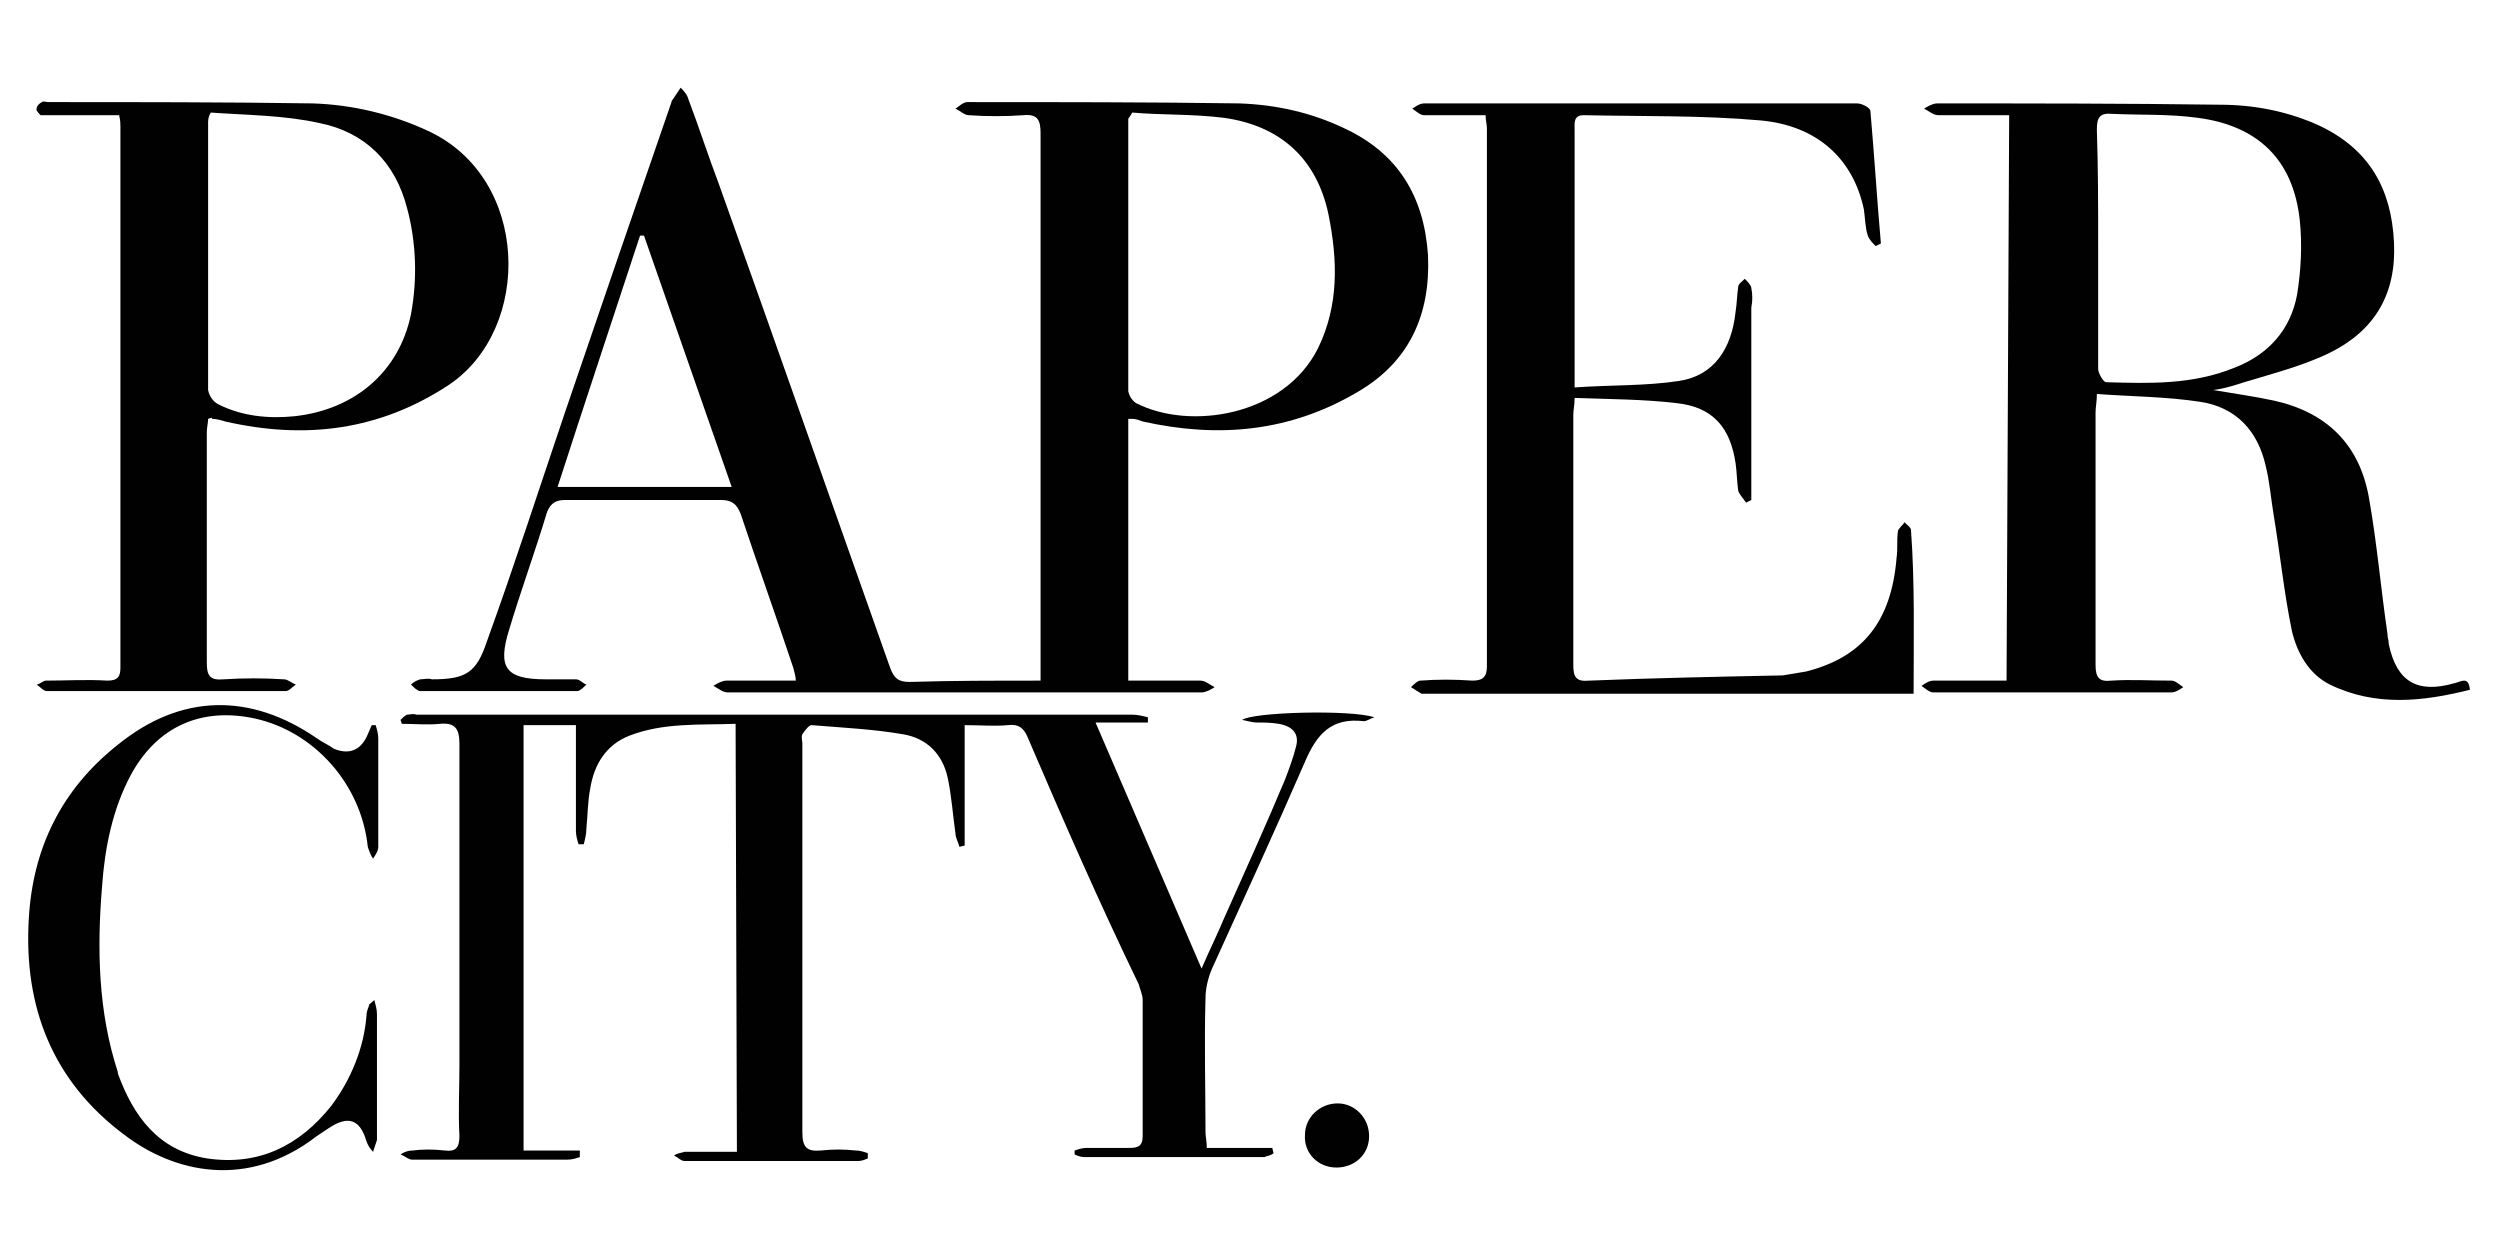
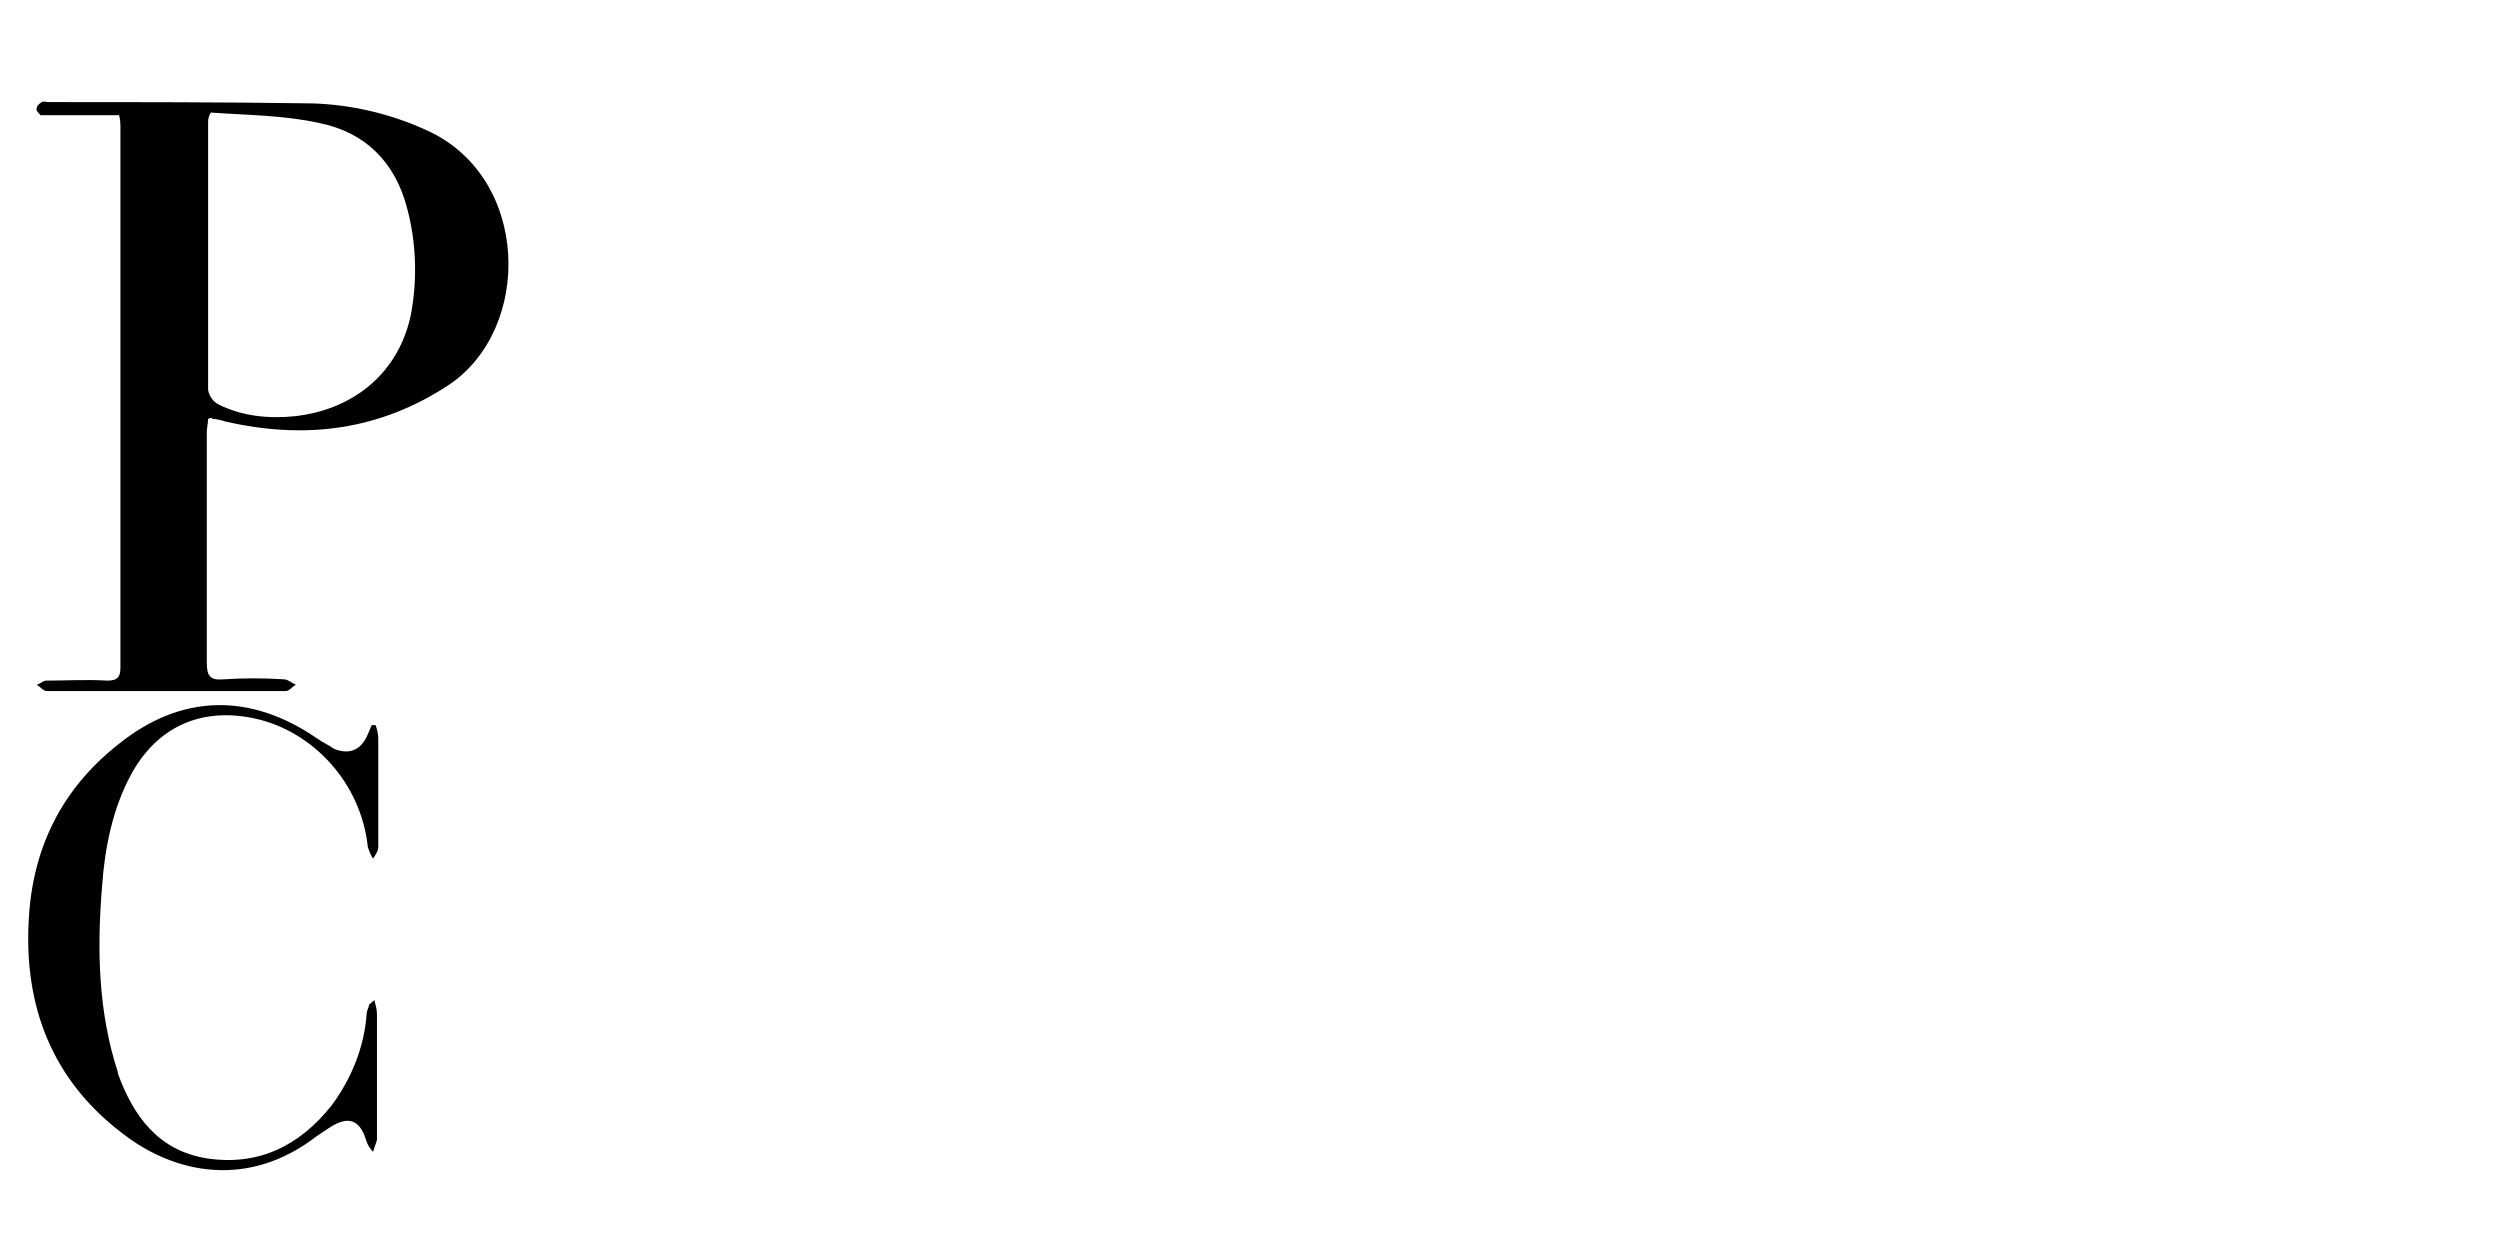
<svg xmlns="http://www.w3.org/2000/svg" version="1.1" id="PaperCity-logo-copy_1_" x="0px" y="0px" viewBox="0 0 191 96" style="enable-background:new 0 0 191 96;" xml:space="preserve">
  <style type="text/css"> .st0{fill:#010101;} </style>
-   <path class="st0" d="M79.5,52v-1.3c0-13.5,0-27,0-40.5c0-1-0.2-1.5-1.3-1.4c-1.4,0.1-2.8,0.1-4.2,0c-0.3,0-0.6-0.3-1-0.5 c0.3-0.2,0.6-0.5,0.9-0.5c6.9,0,13.9,0,20.8,0.1c2.8,0.1,5.5,0.7,8,1.9c4.1,1.9,6.1,5.2,6.4,9.7c0.2,4.5-1.4,8.1-5.3,10.4 c-5.2,3.1-10.7,3.6-16.5,2.3c-0.3-0.1-0.5-0.2-0.8-0.2c-0.1,0-0.2,0-0.3,0V52c1.9,0,3.7,0,5.5,0c0.4,0,0.7,0.3,1.1,0.5 c-0.3,0.2-0.7,0.4-1,0.4c-12.1,0-24.1,0-36.2,0c-0.4,0-0.7-0.3-1.1-0.5c0.3-0.2,0.7-0.4,1-0.4c1.7,0,3.4,0,5.3,0 c0-0.3-0.1-0.6-0.2-1c-1.3-3.9-2.7-7.8-4-11.7c-0.3-0.8-0.7-1.1-1.5-1.1c-4,0-7.9,0-11.9,0c-0.7,0-1.1,0.2-1.4,0.9c-0.9,3-2,6-2.9,9 c-0.9,2.9-0.3,3.8,2.8,3.8c0.8,0,1.5,0,2.3,0c0.3,0,0.5,0.3,0.8,0.4c-0.2,0.2-0.5,0.5-0.7,0.5c-4,0-8,0-12,0c-0.2,0-0.5-0.3-0.7-0.5 c0.2-0.2,0.4-0.3,0.7-0.4c0.3,0,0.6-0.1,0.9,0c2.6,0,3.4-0.5,4.2-2.9c2.1-5.8,4-11.7,6-17.6c2.7-7.9,5.4-15.8,8.1-23.6 c0-0.1,0.1-0.2,0.1-0.2c0.2-0.3,0.4-0.6,0.6-0.9c0.2,0.2,0.5,0.5,0.6,0.9c0.8,2.1,1.5,4.3,2.3,6.4c4.4,12.3,8.7,24.6,13.1,37 c0.3,0.8,0.6,1.1,1.5,1.1C72.7,52,76,52,79.5,52z M86.5,8.6C86.3,9,86.2,9,86.2,9.1c0,6.9,0,13.9,0,20.8c0.1,0.4,0.3,0.7,0.6,0.9 c4.1,2.1,11.3,1,13.9-4.2c1.6-3.3,1.5-6.7,0.8-10.2c-0.9-4.3-3.7-6.8-8-7.4C91.1,8.7,88.8,8.8,86.5,8.6L86.5,8.6z M42.6,37.2h13.3 L49.2,18h-0.3C46.8,24.4,44.7,30.7,42.6,37.2L42.6,37.2z" />
-   <path class="st0" d="M153.5,8.8c-1.9,0-3.6,0-5.4,0c-0.4,0-0.7-0.3-1.1-0.5c0.3-0.2,0.7-0.4,1-0.4c7.2,0,14.4,0,21.6,0.1 c2.6,0,5.2,0.5,7.6,1.6c3.8,1.8,5.5,4.8,5.7,8.9c0.2,4-1.5,6.8-5,8.5c-2.3,1.1-4.9,1.7-7.4,2.5c-0.4,0.1-0.7,0.2-1.4,0.3 c1.8,0.3,3.2,0.5,4.6,0.8c4.1,0.9,6.6,3.4,7.3,7.5c0.6,3.4,0.9,6.9,1.4,10.3c0,0.3,0.1,0.5,0.1,0.8c0.6,2.9,2.2,3.8,5,3 c0.5-0.1,1.1-0.6,1.2,0.5c-3.6,0.9-7.2,1.3-10.7-0.4c-1.6-0.8-2.5-2.4-2.9-4.1c-0.6-2.9-0.9-5.9-1.4-8.9c-0.2-1.2-0.3-2.5-0.6-3.7 c-0.6-2.7-2.3-4.5-5-4.9c-2.6-0.4-5.2-0.4-7.9-0.6c0,0.6-0.1,1-0.1,1.4c0,6.4,0,12.9,0,19.3c0,1,0.3,1.3,1.2,1.2c1.5-0.1,3,0,4.6,0 c0.3,0,0.6,0.3,0.9,0.5c-0.3,0.2-0.6,0.4-0.9,0.4c-6.1,0-12.2,0-18.2,0c-0.3,0-0.6-0.3-0.9-0.5c0.3-0.2,0.6-0.4,0.9-0.4 c1.8,0,3.6,0,5.6,0L153.5,8.8z M160.3,18.8c0,3.1,0,6.2,0,9.4c0,0.3,0.4,1,0.6,1c3.3,0.1,6.6,0.2,9.8-1.1c2.6-1,4.3-2.9,4.8-5.6 c0.3-1.9,0.4-3.8,0.2-5.7c-0.5-4.6-3.2-7.2-7.8-7.8c-2.2-0.3-4.3-0.2-6.5-0.3c-1-0.1-1.2,0.3-1.2,1.2 C160.3,12.9,160.3,15.9,160.3,18.8z" />
-   <path class="st0" d="M56.2,55.3c-2.8,0.1-5.5-0.1-8.1,0.9c-1.8,0.7-2.7,2.2-3,4c-0.2,1-0.2,2.1-0.3,3.1c0,0.4-0.1,0.8-0.2,1.2 l-0.4,0c-0.1-0.3-0.2-0.7-0.2-1c0-2.2,0-4.5,0-6.8v-1.3h-4v32.5h4.3l0,0.5c-0.3,0.1-0.6,0.2-1,0.2c-3.9,0-7.9,0-11.8,0 c-0.3,0-0.6-0.3-0.9-0.4c0.3-0.2,0.6-0.3,0.9-0.3c0.8-0.1,1.6-0.1,2.5,0c0.8,0.1,1.1-0.2,1.1-1.1c-0.1-1.8,0-3.6,0-5.4 c0-8.2,0-16.4,0-24.6c0-1.2-0.4-1.6-1.5-1.5c-0.9,0.1-1.9,0-2.9,0L30.6,55c0.2-0.2,0.3-0.3,0.5-0.4c0.2,0,0.5-0.1,0.7,0 c18.2,0,36.5,0,54.7,0c0.4,0,0.8,0.1,1.2,0.2c0,0.2,0,0.3,0,0.4h-4L91.8,74c0.6-1.4,1.2-2.6,1.7-3.8c1.6-3.6,3.2-7.1,4.7-10.7 c0.3-0.8,0.6-1.6,0.8-2.4c0.3-1-0.2-1.6-1.3-1.8c-0.6-0.1-1.2-0.1-1.7-0.1c-0.3,0-0.6-0.1-1.1-0.2c0.8-0.6,8.3-0.8,10.1-0.2 c-0.3,0.1-0.6,0.3-0.8,0.3c-2.5-0.3-3.6,1-4.5,3.1c-2.3,5.3-4.7,10.5-7.1,15.8c-0.3,0.7-0.5,1.5-0.5,2.3c-0.1,3.4,0,6.8,0,10.2 c0,0.3,0.1,0.7,0.1,1.2h5l0.1,0.4c-0.2,0.2-0.5,0.2-0.7,0.3c-4.6,0-9.2,0-13.8,0c-0.2,0-0.5-0.1-0.7-0.2v-0.3 c0.3-0.1,0.6-0.2,0.9-0.2c1.1,0,2.2,0,3.3,0c0.6,0,1-0.1,1-0.9c0-3.5,0-6.9,0-10.4c0-0.4-0.2-0.8-0.3-1.2C84,69,81.2,62.6,78.5,56.3 c-0.3-0.7-0.7-1-1.5-0.9c-1,0.1-2.1,0-3.3,0v9.2l-0.4,0.1C73.2,64.3,73,64,73,63.7c-0.2-1.4-0.3-2.9-0.6-4.3c-0.4-1.8-1.6-3-3.4-3.3 c-2.3-0.4-4.6-0.5-7-0.7c-0.2,0-0.5,0.4-0.7,0.7c-0.1,0.2,0,0.5,0,0.7c0,9.9,0,19.8,0,29.7c0,1.1,0.3,1.5,1.4,1.4 c0.9-0.1,1.8-0.1,2.7,0c0.3,0,0.6,0.1,0.9,0.2l0,0.4c-0.2,0.1-0.5,0.2-0.7,0.2c-4.4,0-8.9,0-13.3,0c-0.3,0-0.5-0.3-0.8-0.4 c0.2-0.2,0.5-0.2,0.8-0.3c1.3,0,2.6,0,4,0L56.2,55.3z" />
  <path class="st0" d="M15.9,32c0,0.3-0.1,0.7-0.1,1c0,5.9,0,11.8,0,17.6c0,1,0.2,1.4,1.3,1.3c1.5-0.1,3-0.1,4.6,0 c0.3,0,0.6,0.3,0.9,0.4c-0.3,0.2-0.5,0.5-0.8,0.5c-6.1,0-12.2,0-18.2,0c-0.3,0-0.5-0.3-0.8-0.5C3,52.3,3.3,52,3.5,52 c1.5,0,3.1-0.1,4.7,0c0.8,0,1-0.3,1-1c0-13.8,0-27.6,0-41.3c0-0.2,0-0.5-0.1-0.9H4.2c-0.4,0-0.7,0-1.1,0C3,8.7,2.7,8.4,2.8,8.3 C2.8,8.1,3,7.9,3.2,7.8c0.1-0.1,0.3,0,0.5,0c6.7,0,13.5,0,20.2,0.1c3,0.1,6,0.8,8.8,2.1c7.8,3.6,8,15.1,1.6,19.4 c-5.3,3.5-11,4.2-17.1,2.8c-0.3-0.1-0.7-0.2-1-0.2C16.2,31.9,16.2,31.9,15.9,32z M16.1,8.6C16,8.8,15.9,9,15.9,9.3 c0,6.8,0,13.6,0,20.5c0.1,0.5,0.4,0.9,0.8,1.1c1.8,0.9,3.8,1.1,5.8,0.9c4.6-0.5,8-3.4,8.9-7.8c0.5-2.7,0.4-5.5-0.3-8.1 c-0.9-3.5-3.2-5.8-6.7-6.5C21.7,8.8,18.9,8.8,16.1,8.6L16.1,8.6z" />
-   <path class="st0" d="M146.2,53h-37.1c-0.2,0-0.3,0-0.5,0c-0.3-0.2-0.5-0.3-0.8-0.5c0.2-0.2,0.5-0.5,0.7-0.5c1.3-0.1,2.6-0.1,4,0 c0.8,0,1.1-0.3,1.1-1.1c0-13.7,0-27.4,0-41.1c0-0.3-0.1-0.6-0.1-1c-1.6,0-3.2,0-4.7,0c-0.3,0-0.6-0.3-0.9-0.5 c0.3-0.2,0.6-0.4,0.9-0.4c11,0,22,0,33.1,0c0.3,0,1,0.3,1,0.6c0.3,3.4,0.5,6.7,0.8,10.1l-0.4,0.2c-0.2-0.2-0.5-0.5-0.6-0.8 c-0.2-0.6-0.2-1.3-0.3-2c-0.8-3.8-3.5-6.4-7.9-6.8c-4.5-0.4-9-0.3-13.5-0.4c-0.8,0-0.7,0.6-0.7,1.1c0,4,0,8,0,12c0,2.1,0,4.1,0,6.2 c0,0.4,0,0.8,0,1.5c2.8-0.2,5.4-0.1,8-0.5c2.6-0.4,4-2.4,4.3-5.3c0.1-0.6,0.1-1.2,0.2-1.9c0-0.2,0.3-0.4,0.5-0.6 c0.2,0.2,0.5,0.5,0.5,0.7c0.1,0.5,0.1,1,0,1.5c0,4.5,0,9,0,13.4v1.3l-0.4,0.2c-0.2-0.3-0.5-0.6-0.6-0.9c-0.1-0.7-0.1-1.4-0.2-2.1 c-0.4-2.7-1.7-4.3-4.5-4.6c-2.5-0.3-5.1-0.3-7.8-0.4c0,0.6-0.1,0.9-0.1,1.3c0,6.4,0,12.7,0,19.1c0,0.9,0.2,1.3,1.2,1.2 c4.9-0.2,9.9-0.3,14.8-0.4c0.6-0.1,1.2-0.2,1.8-0.3c4.3-1.1,6.5-3.8,6.9-8.7c0.1-0.7,0-1.3,0.1-2c0-0.2,0.4-0.5,0.5-0.7 c0.2,0.2,0.5,0.4,0.5,0.6C146.3,44.6,146.2,48.7,146.2,53z" />
  <path class="st0" d="M28.6,76.4c0.1,0.4,0.2,0.7,0.2,1.1c0,3.2,0,6.4,0,9.6c-0.1,0.3-0.2,0.6-0.3,0.9c-0.2-0.2-0.4-0.5-0.5-0.8 c-0.5-1.7-1.4-2-2.9-1c-0.3,0.2-0.6,0.4-0.9,0.6c-5.3,4.1-10.9,2.8-14.7-0.1C4,82.6,1.8,76.9,2.2,70.2c0.3-5.4,2.5-9.9,6.8-13.3 c4.8-3.9,10.1-4,15.2-0.5c0.4,0.3,0.9,0.5,1.3,0.8c1.2,0.5,2.1,0.1,2.6-1.1c0.1-0.2,0.2-0.5,0.3-0.7l0.3,0c0.1,0.3,0.2,0.7,0.2,1 c0,2.8,0,5.5,0,8.3c0,0.3-0.2,0.6-0.4,0.9c-0.2-0.3-0.3-0.6-0.4-0.9c-0.5-4.8-4.1-8.8-8.6-9.8C15.4,54,12,55.5,10,59.2 c-1.4,2.6-2,5.6-2.2,8.5c-0.4,4.8-0.3,9.6,1.2,14.2c0,0,0,0.1,0,0.1c1.2,3.3,3.1,5.9,6.8,6.5c4,0.6,7.1-1,9.5-4 c1.5-2,2.5-4.4,2.7-6.9c0-0.3,0.1-0.5,0.2-0.8C28.2,76.7,28.3,76.7,28.6,76.4z" />
-   <path class="st0" d="M99.7,86.7c0-1.3,1.1-2.4,2.5-2.4l0,0c1.3,0,2.4,1.1,2.4,2.5c0,1.4-1.1,2.4-2.5,2.4 C100.7,89.2,99.6,88.1,99.7,86.7C99.7,86.7,99.7,86.7,99.7,86.7z" />
</svg>